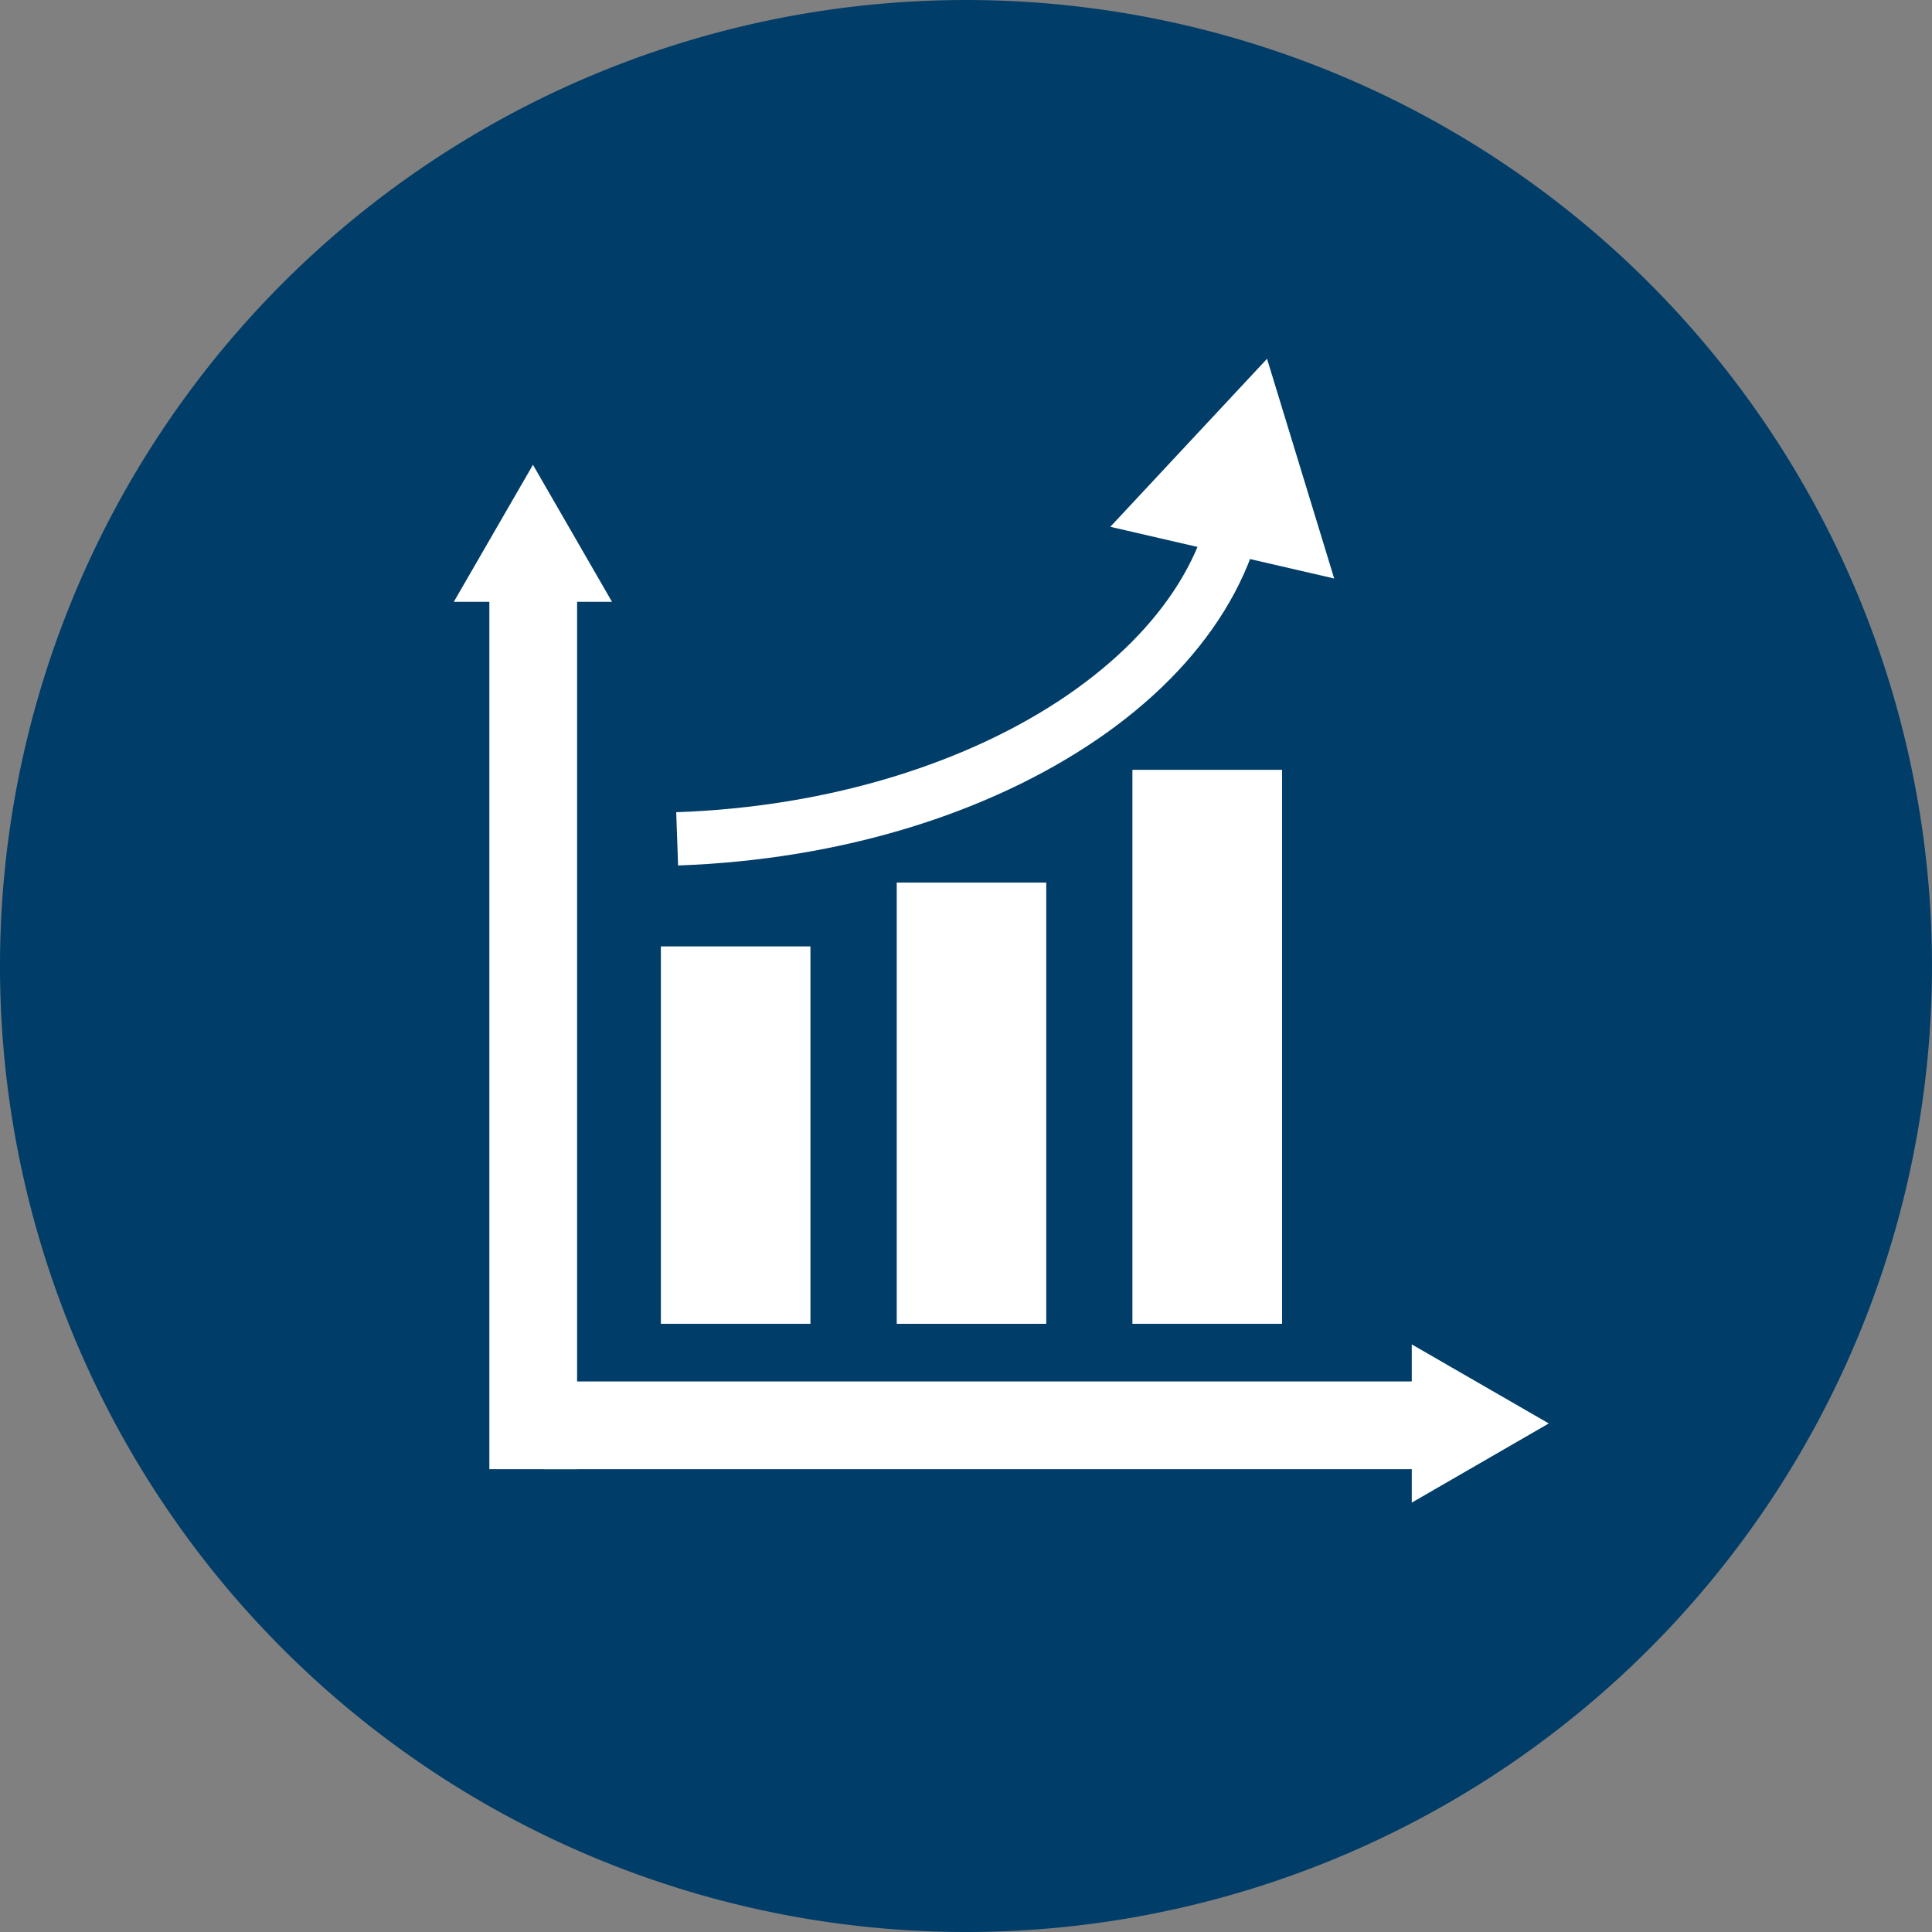
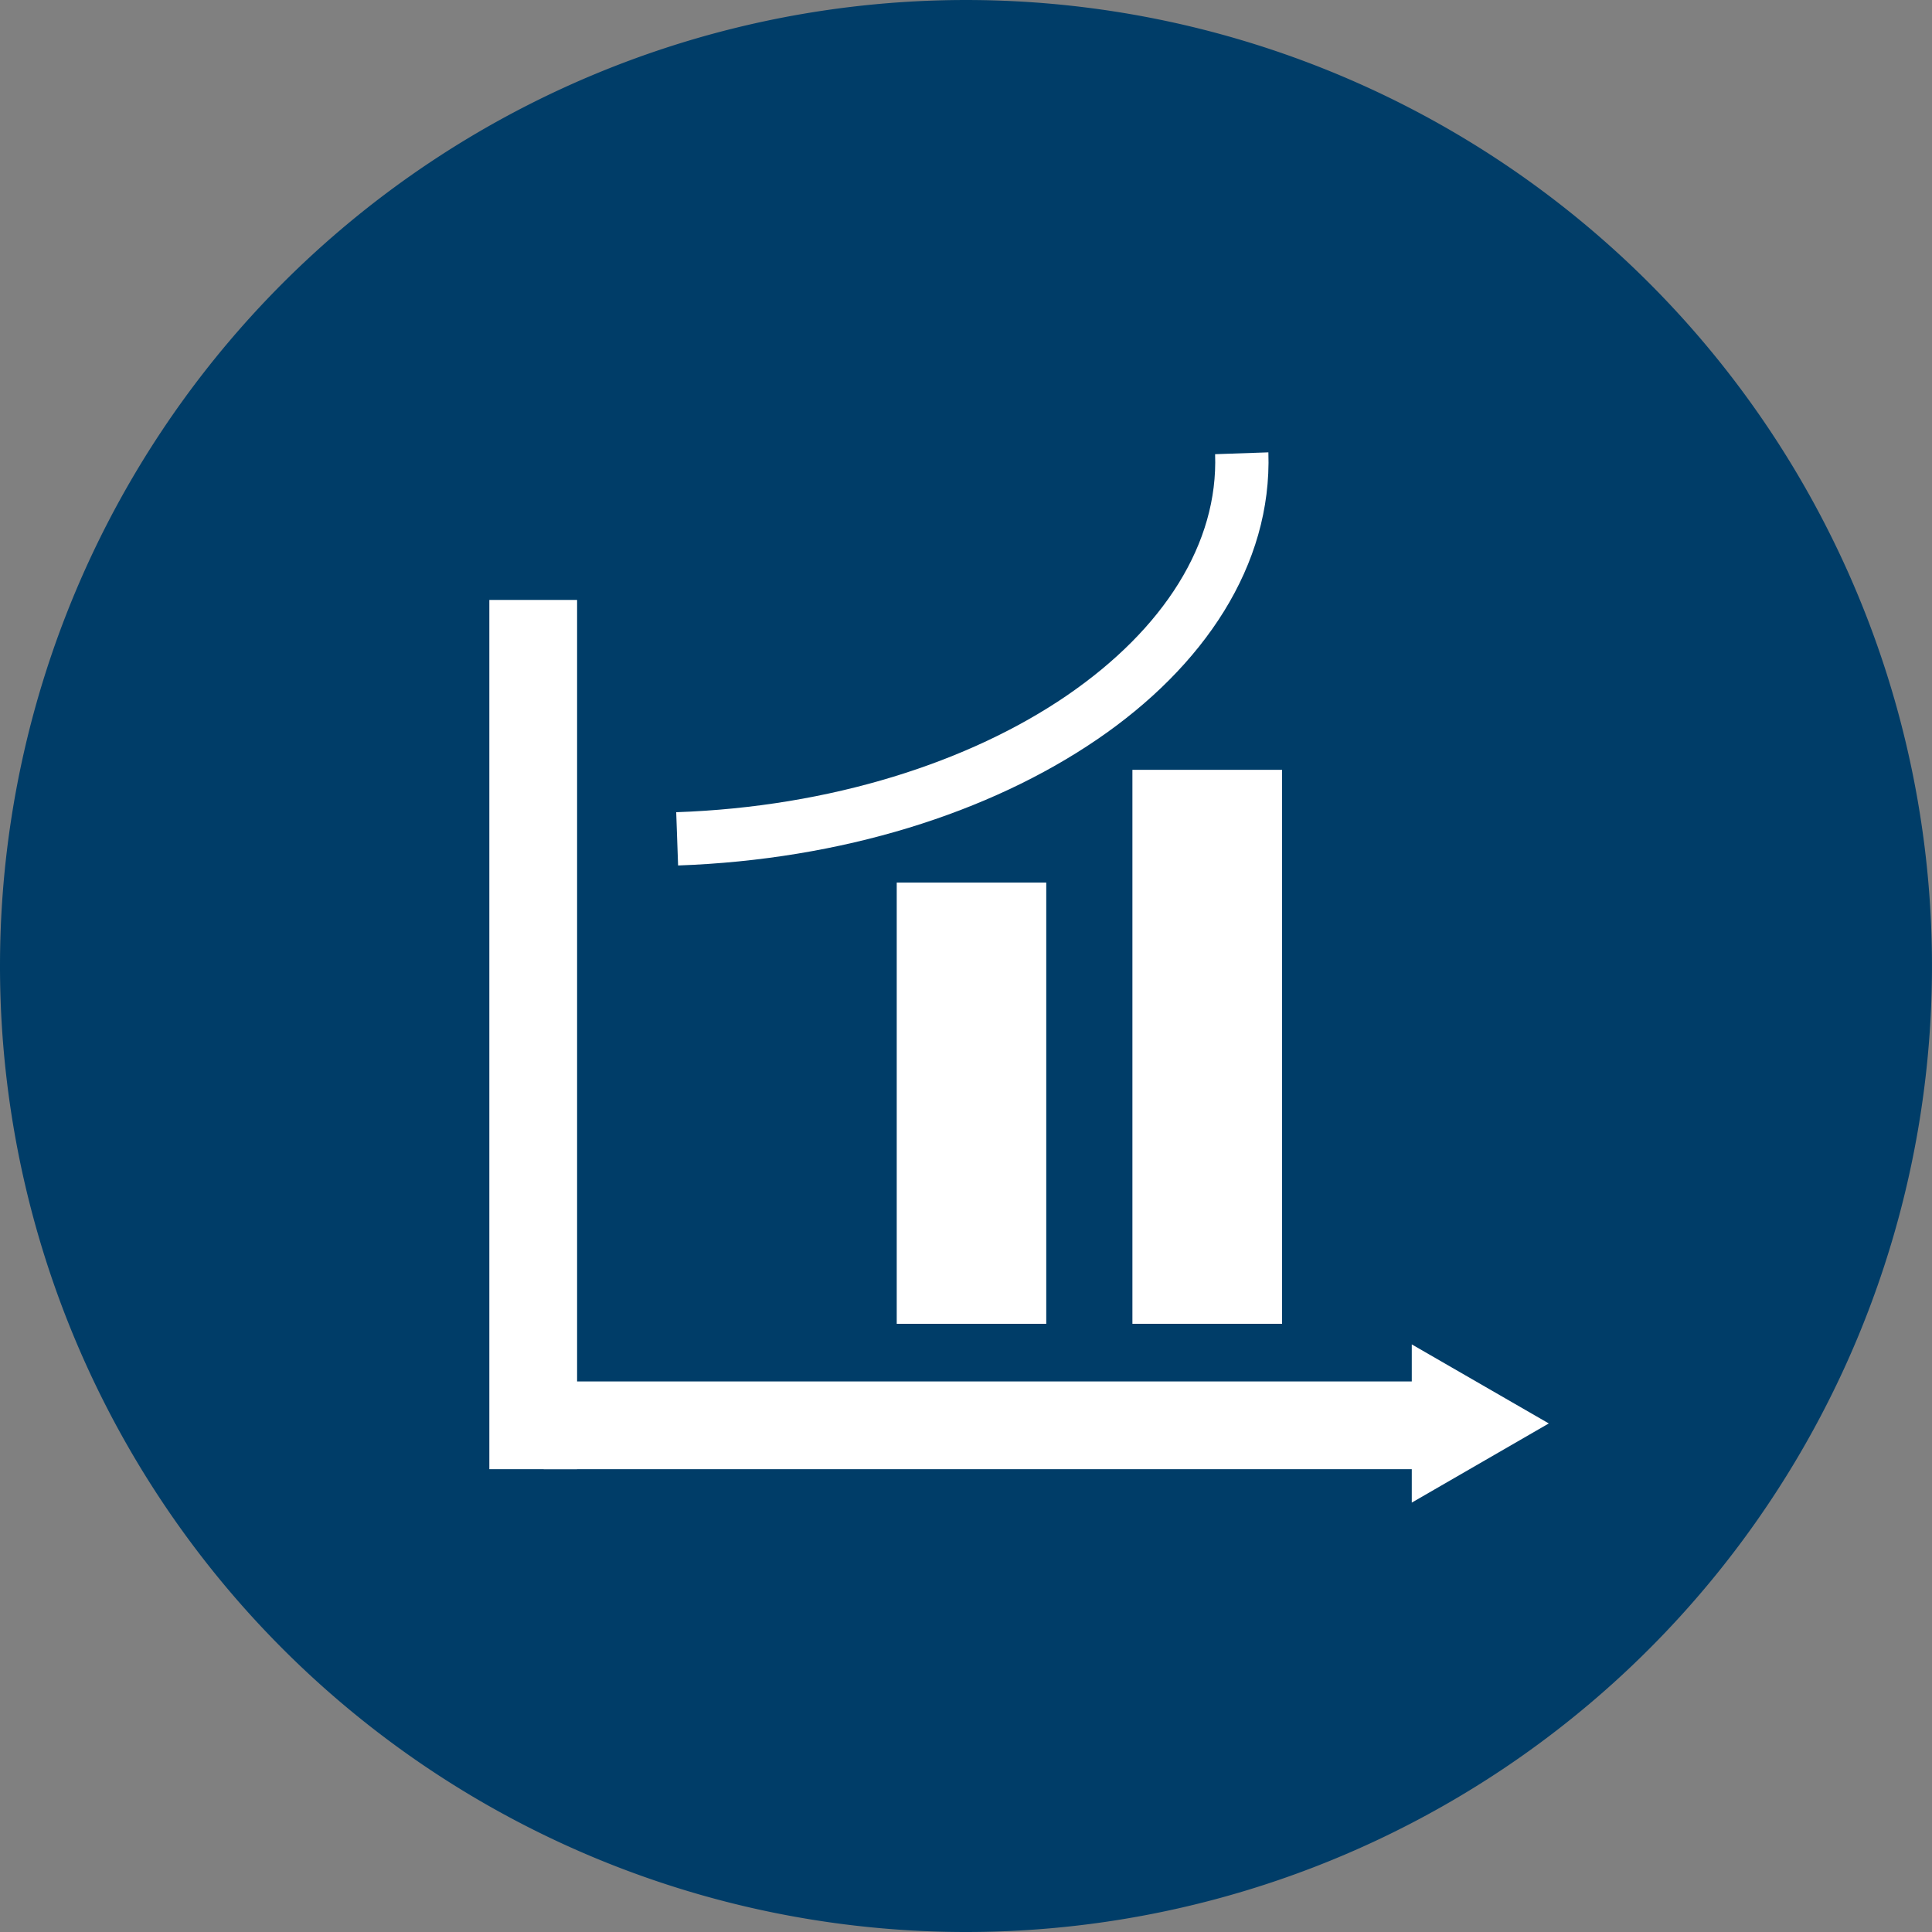
<svg xmlns="http://www.w3.org/2000/svg" id="Group_120" data-name="Group 120" width="136.849" height="136.849" viewBox="0 0 136.849 136.849">
  <rect x="0" y="0" width="136.849" height="136.849" fill="#808080" stroke="none" />
  <defs>
    <clipPath id="clip-path">
      <path id="Path_64" data-name="Path 64" d="M0,82.129H136.849V-54.72H0Z" transform="translate(0 54.72)" fill="none" />
    </clipPath>
  </defs>
  <g id="Group_119" data-name="Group 119" transform="translate(0 0)">
    <g id="Group_113" data-name="Group 113" clip-path="url(#clip-path)">
      <g id="Group_112" data-name="Group 112">
        <path id="Path_63" data-name="Path 63" d="M41.064,82.129A68.424,68.424,0,1,0-27.36,13.7,68.423,68.423,0,0,0,41.064,82.129" transform="translate(27.36 54.72)" fill="#003d68" />
      </g>
    </g>
    <path id="Path_65" data-name="Path 65" d="M35.991,1.531H25.4V-29.723H35.991Z" transform="translate(38.118 92.238)" fill="#fff" />
-     <path id="Path_66" data-name="Path 66" d="M29.312-1.183H18.718V-27.915H29.312Z" transform="translate(28.094 94.951)" fill="#fff" />
    <path id="Path_67" data-name="Path 67" d="M42.671,6.323h-10.6V-32.916h10.6Z" transform="translate(48.141 87.445)" fill="#fff" />
    <path id="Path_68" data-name="Path 68" d="M76.966-9.378H15.4v-6.215H76.966Z" transform="translate(23.109 113.445)" fill="#fff" />
    <g id="Group_114" data-name="Group 114" transform="translate(100 95.222)">
      <path id="Path_69" data-name="Path 69" d="M5.825,3.364l-9.706-5.6V8.971Z" transform="translate(3.881 2.241)" fill="#fff" />
    </g>
    <path id="Path_70" data-name="Path 70" d="M20.075,23.844H13.86V-37.728h6.215Z" transform="translate(20.802 80.223)" fill="#fff" />
    <g id="Group_115" data-name="Group 115" transform="translate(32.144 32.923)">
-       <path id="Path_71" data-name="Path 71" d="M3.365,0l5.6,9.706H-2.242Z" transform="translate(2.242)" fill="#fff" />
-     </g>
+       </g>
    <g id="Group_117" data-name="Group 117" clip-path="url(#clip-path)">
      <g id="Group_116" data-name="Group 116" transform="translate(47.898 32.039)">
        <path id="Path_72" data-name="Path 72" d="M0,15.3c10.981-.378,20.787-3.559,27.662-8.26,6.9-4.724,10.739-10.8,10.509-17.1l3.774-.13c.27,8.01-4.584,15.193-12.154,20.35-7.6,5.179-18.034,8.5-29.658,8.913Z" transform="translate(0 10.192)" fill="#fff" />
      </g>
    </g>
    <g id="Group_118" data-name="Group 118" transform="translate(78.647 25.414)">
-       <path id="Path_74" data-name="Path 74" d="M6.662,0l4.757,15.563L-4.439,11.9Z" transform="translate(4.439)" fill="#fff" />
-     </g>
+       </g>
  </g>
</svg>